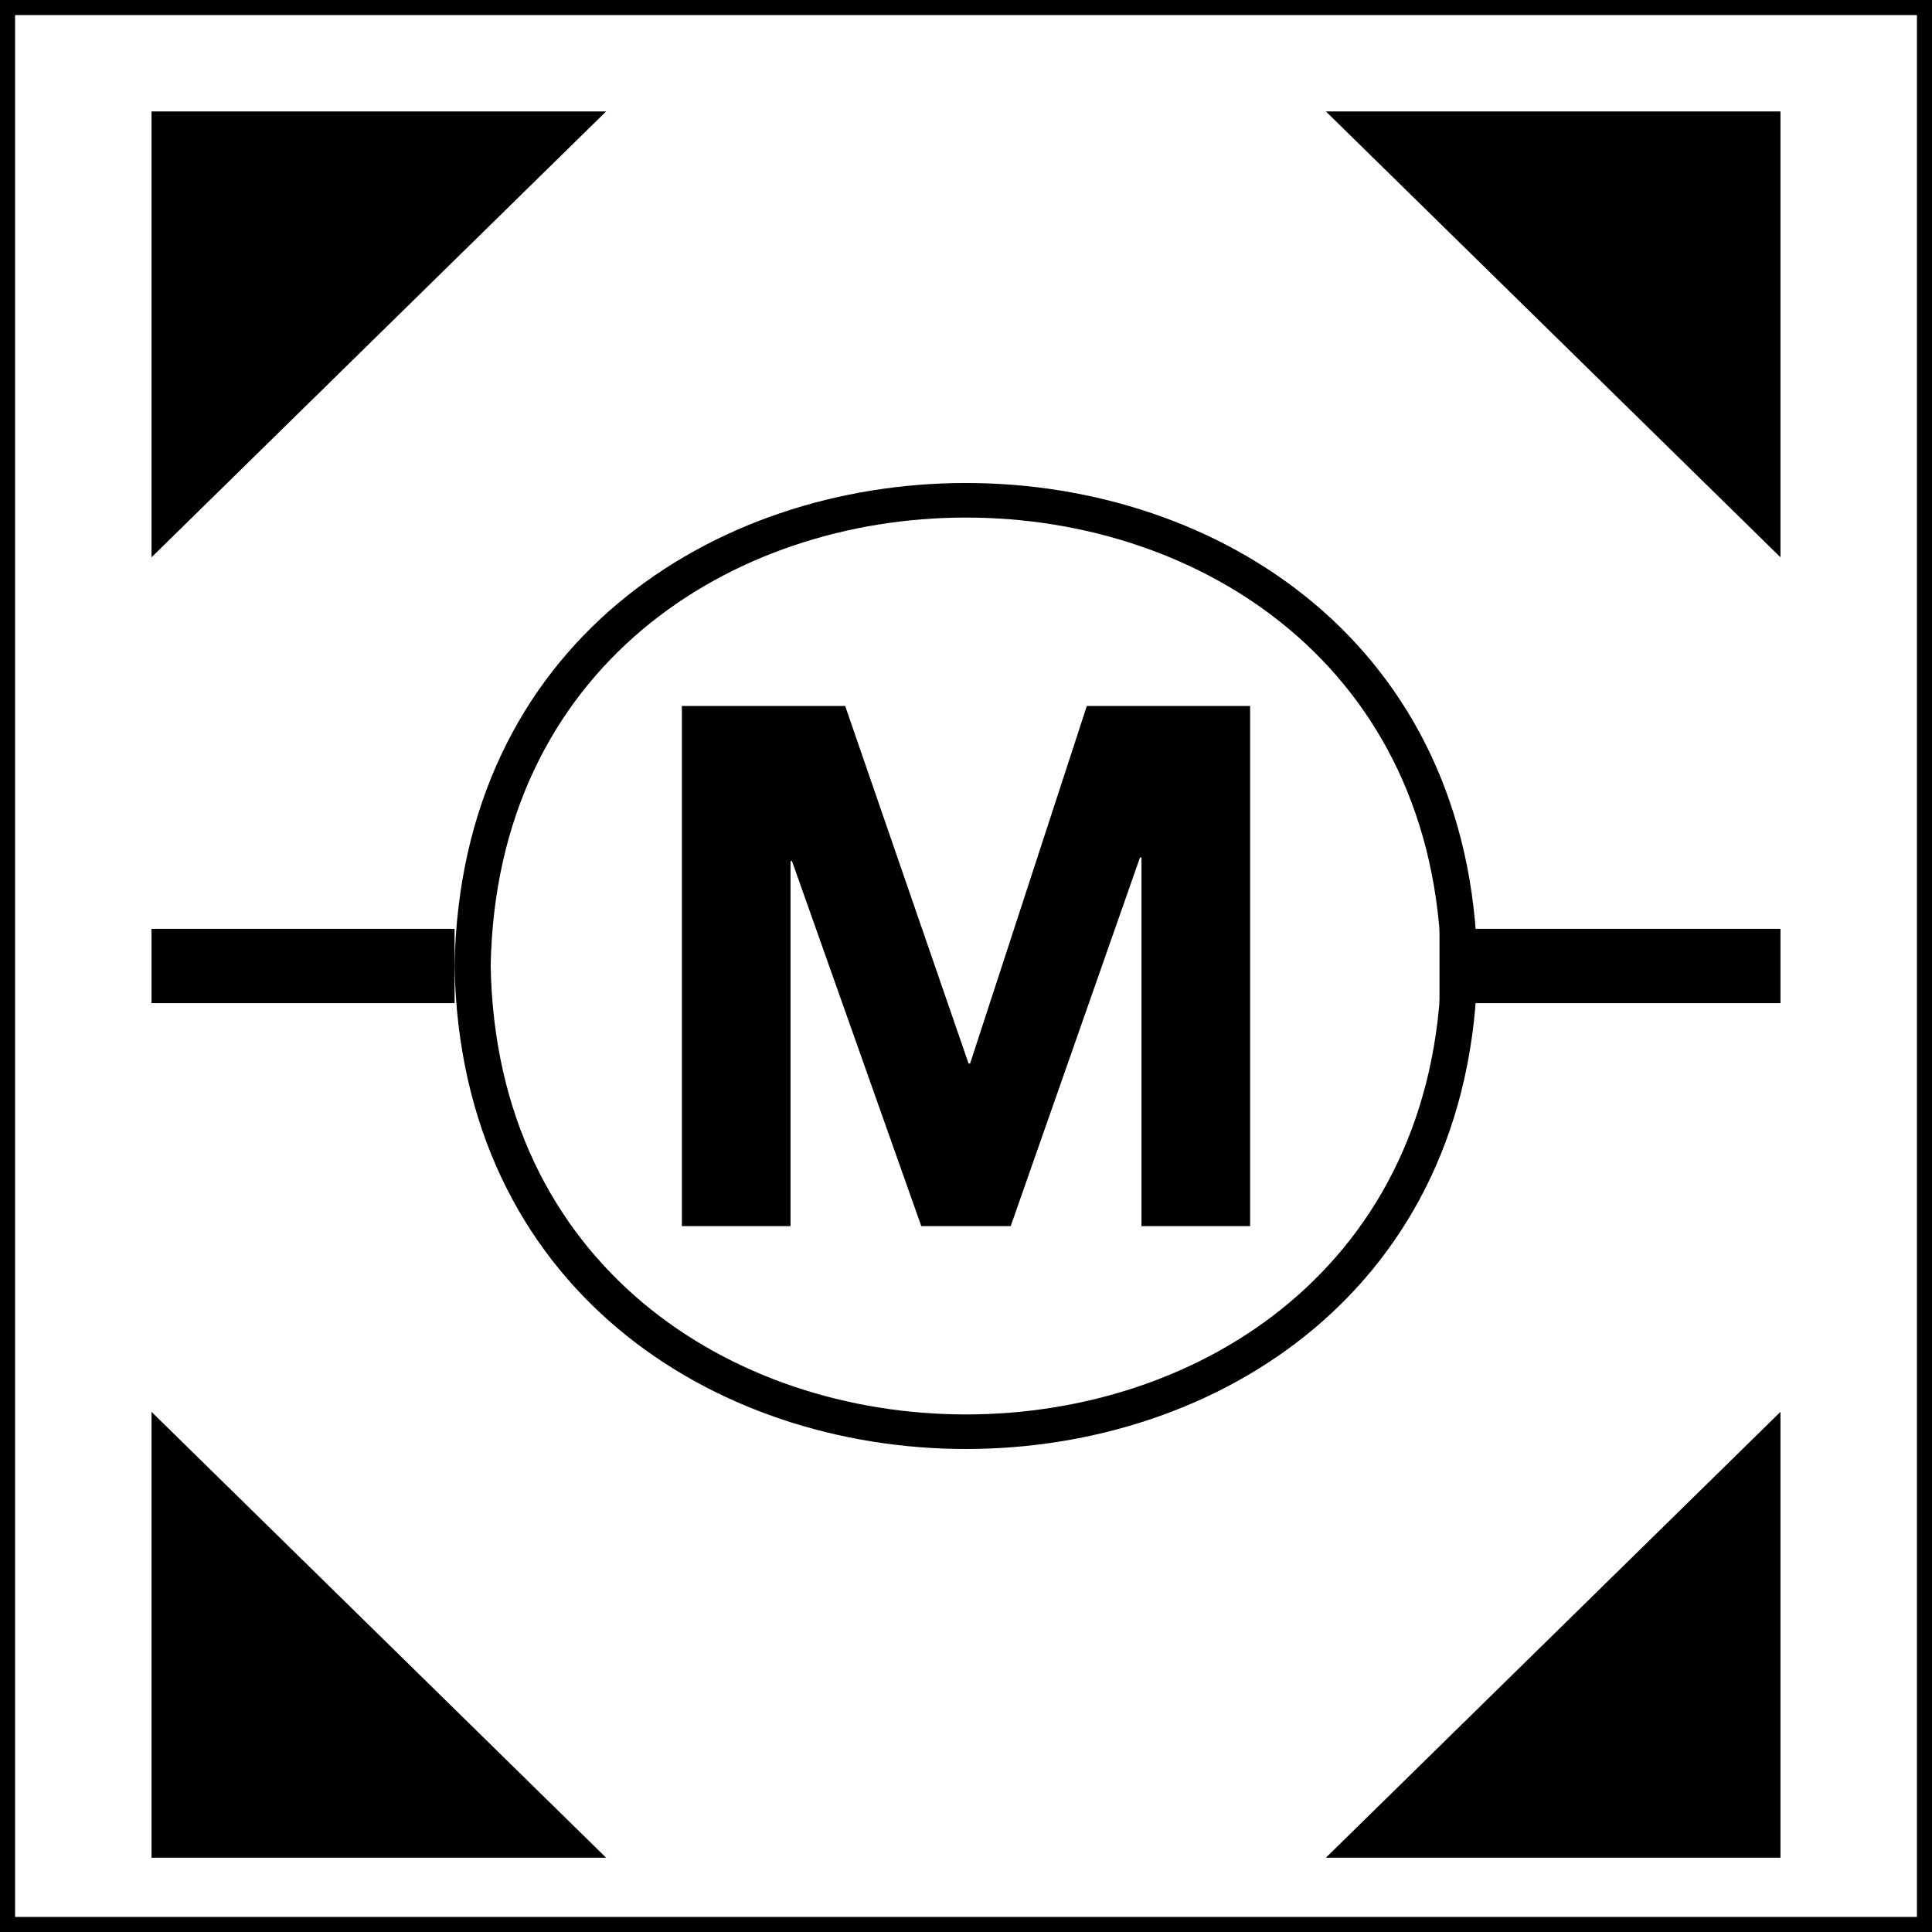
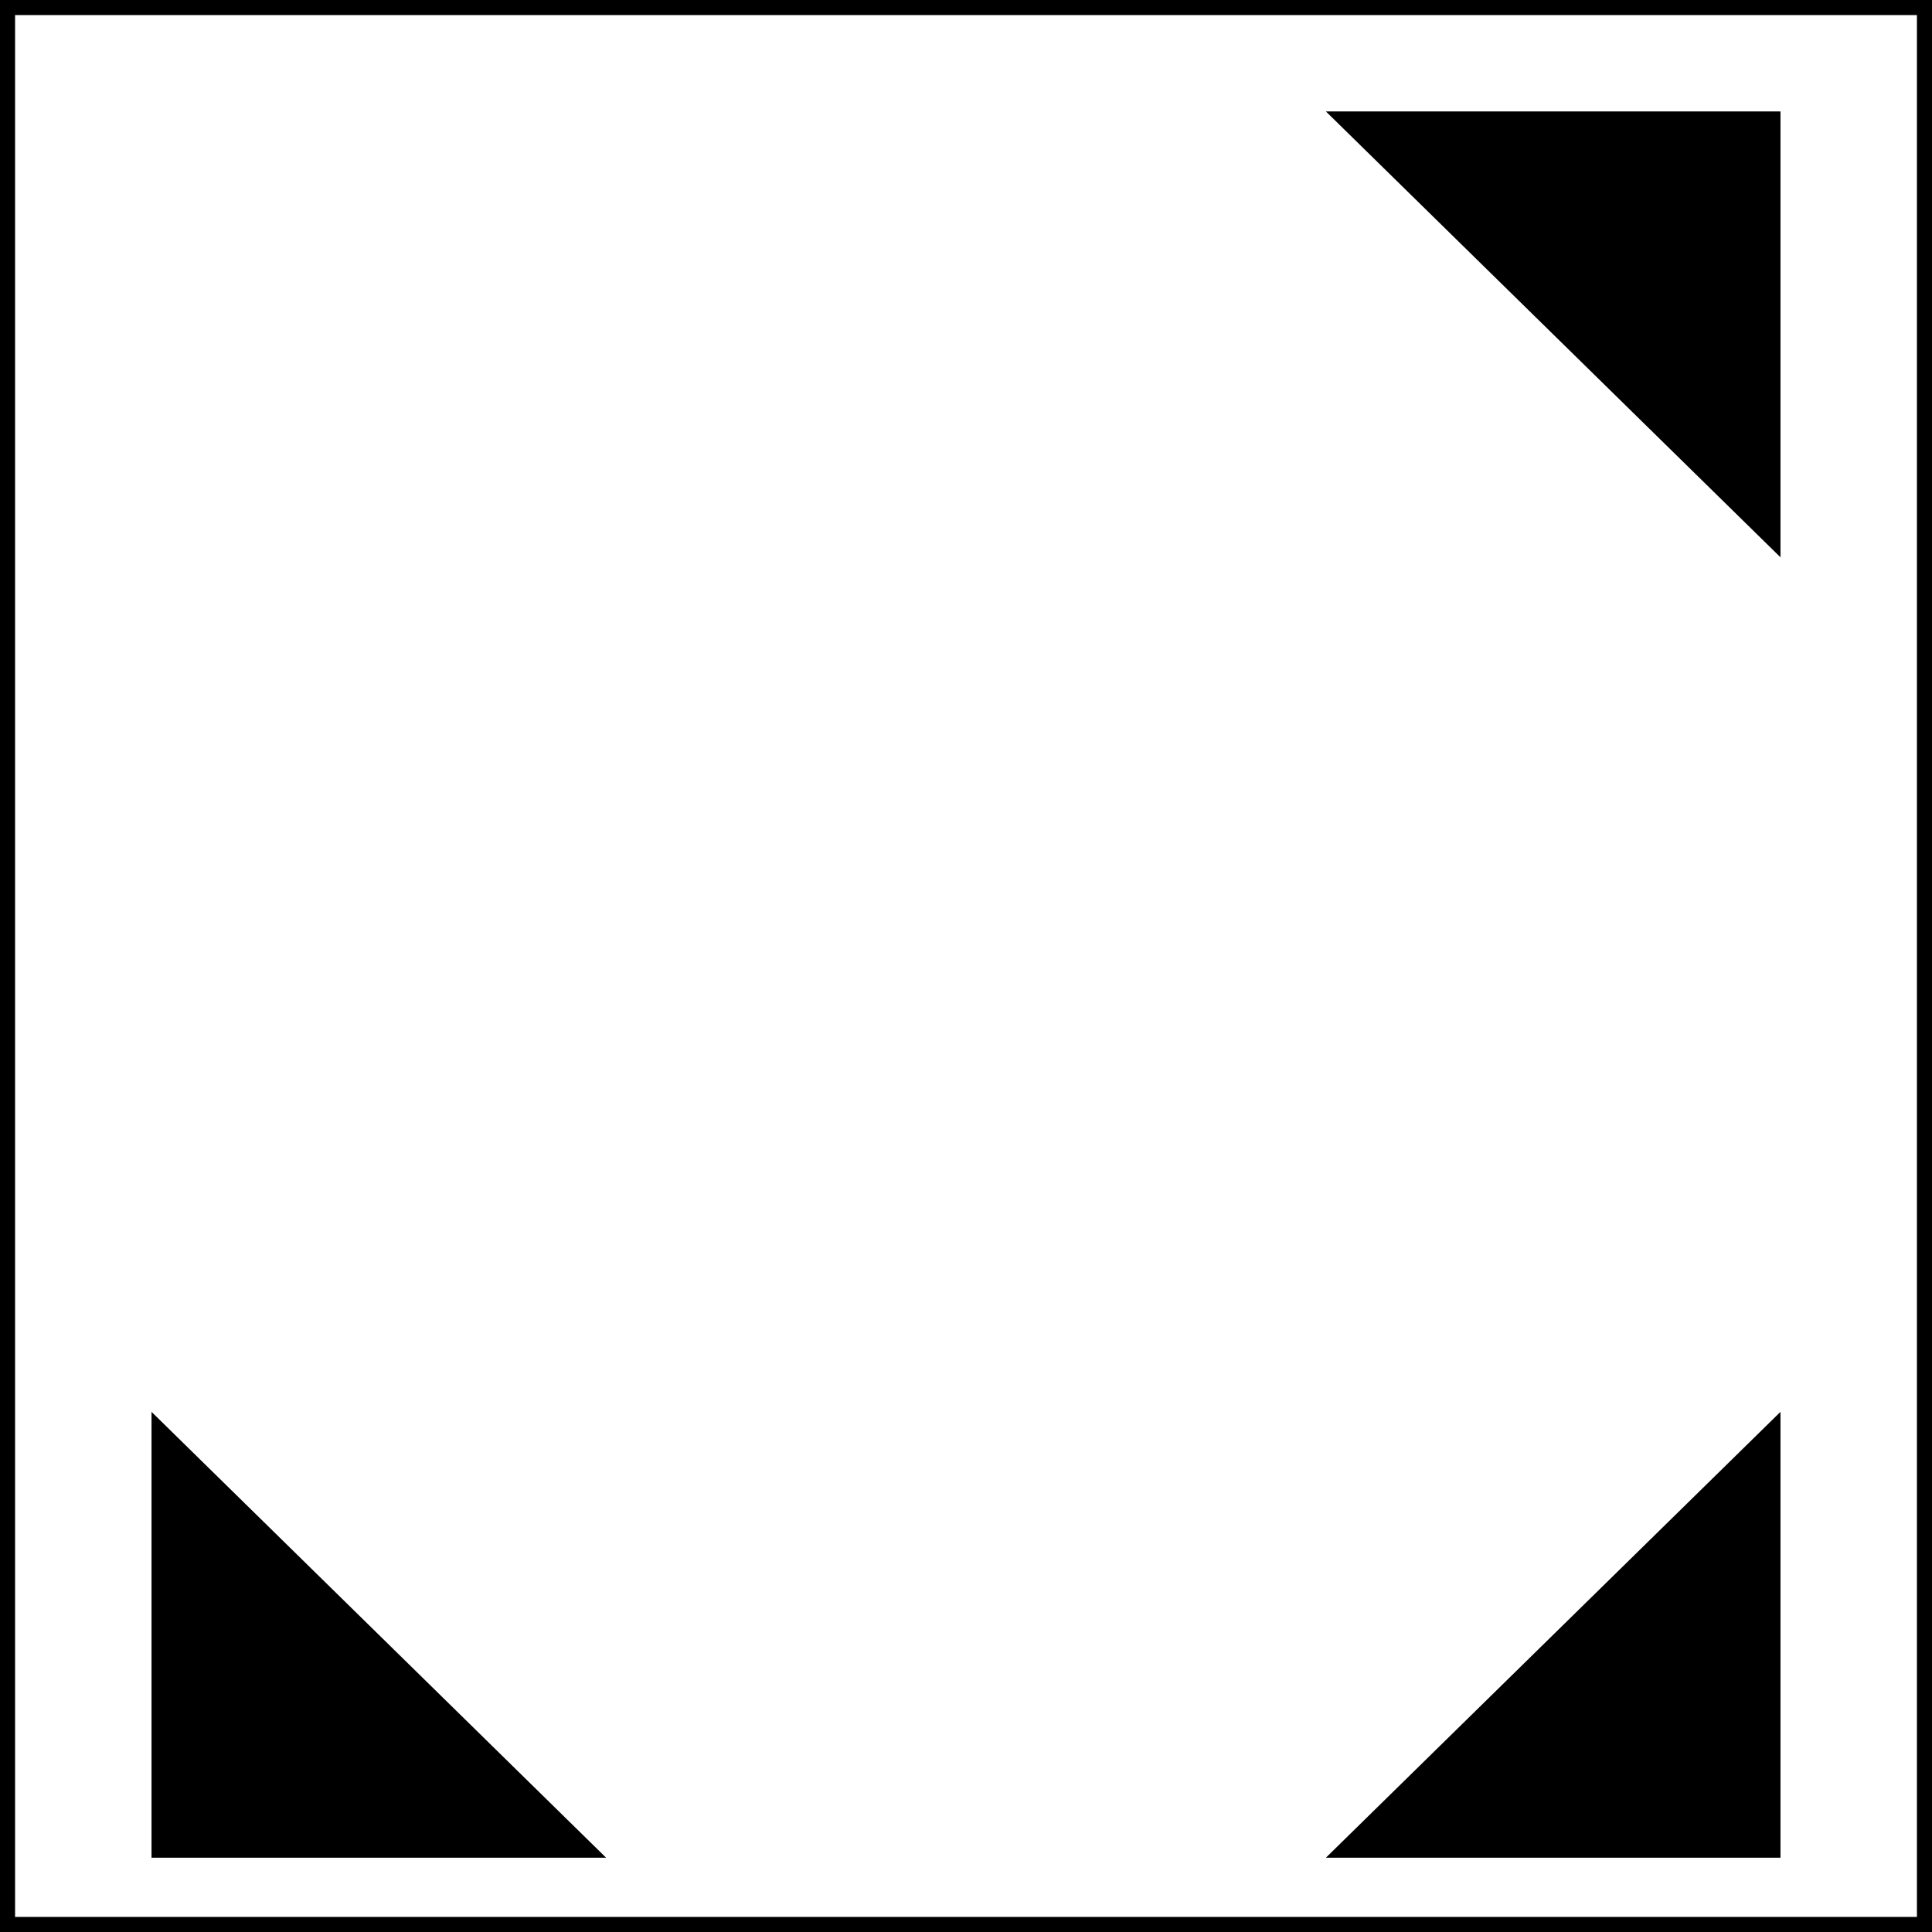
<svg xmlns="http://www.w3.org/2000/svg" width="35" height="35" viewBox="0 0 35 35" fill="none">
  <path d="M34.727 0.273V34.727H0.273V0.273H34.727ZM35 0H0V35H35V0Z" fill="black" />
-   <path d="M2.745 10.096V2.019H10.98" fill="black" />
  <path d="M10.98 33.654H2.745V25.577" fill="black" />
  <path d="M32.255 25.577V33.654H24.02" fill="black" />
  <path d="M24.02 2.019H32.255V10.096" fill="black" />
-   <path d="M12.353 12.789H15.311L17.547 19.268H17.574L19.689 12.789H22.647V22.212H20.679V15.534H20.652L18.31 22.212H16.69L14.348 15.6H14.321V22.212H12.353L12.353 12.789Z" fill="black" />
-   <path fill-rule="evenodd" clip-rule="evenodd" d="M26.111 17.5C25.913 28.333 9.086 28.331 8.889 17.5C9.087 6.667 25.914 6.669 26.111 17.5ZM8.235 17.494C8.443 5.834 26.558 5.836 26.765 17.495L26.765 17.5L26.765 17.505C26.557 29.166 8.442 29.164 8.235 17.505L8.235 17.5L8.235 17.494Z" fill="black" />
-   <path d="M8.235 16.827H2.745V18.173H8.235V16.827Z" fill="black" />
-   <path d="M32.255 16.827H26.078V18.173H32.255V16.827Z" fill="black" />
</svg>